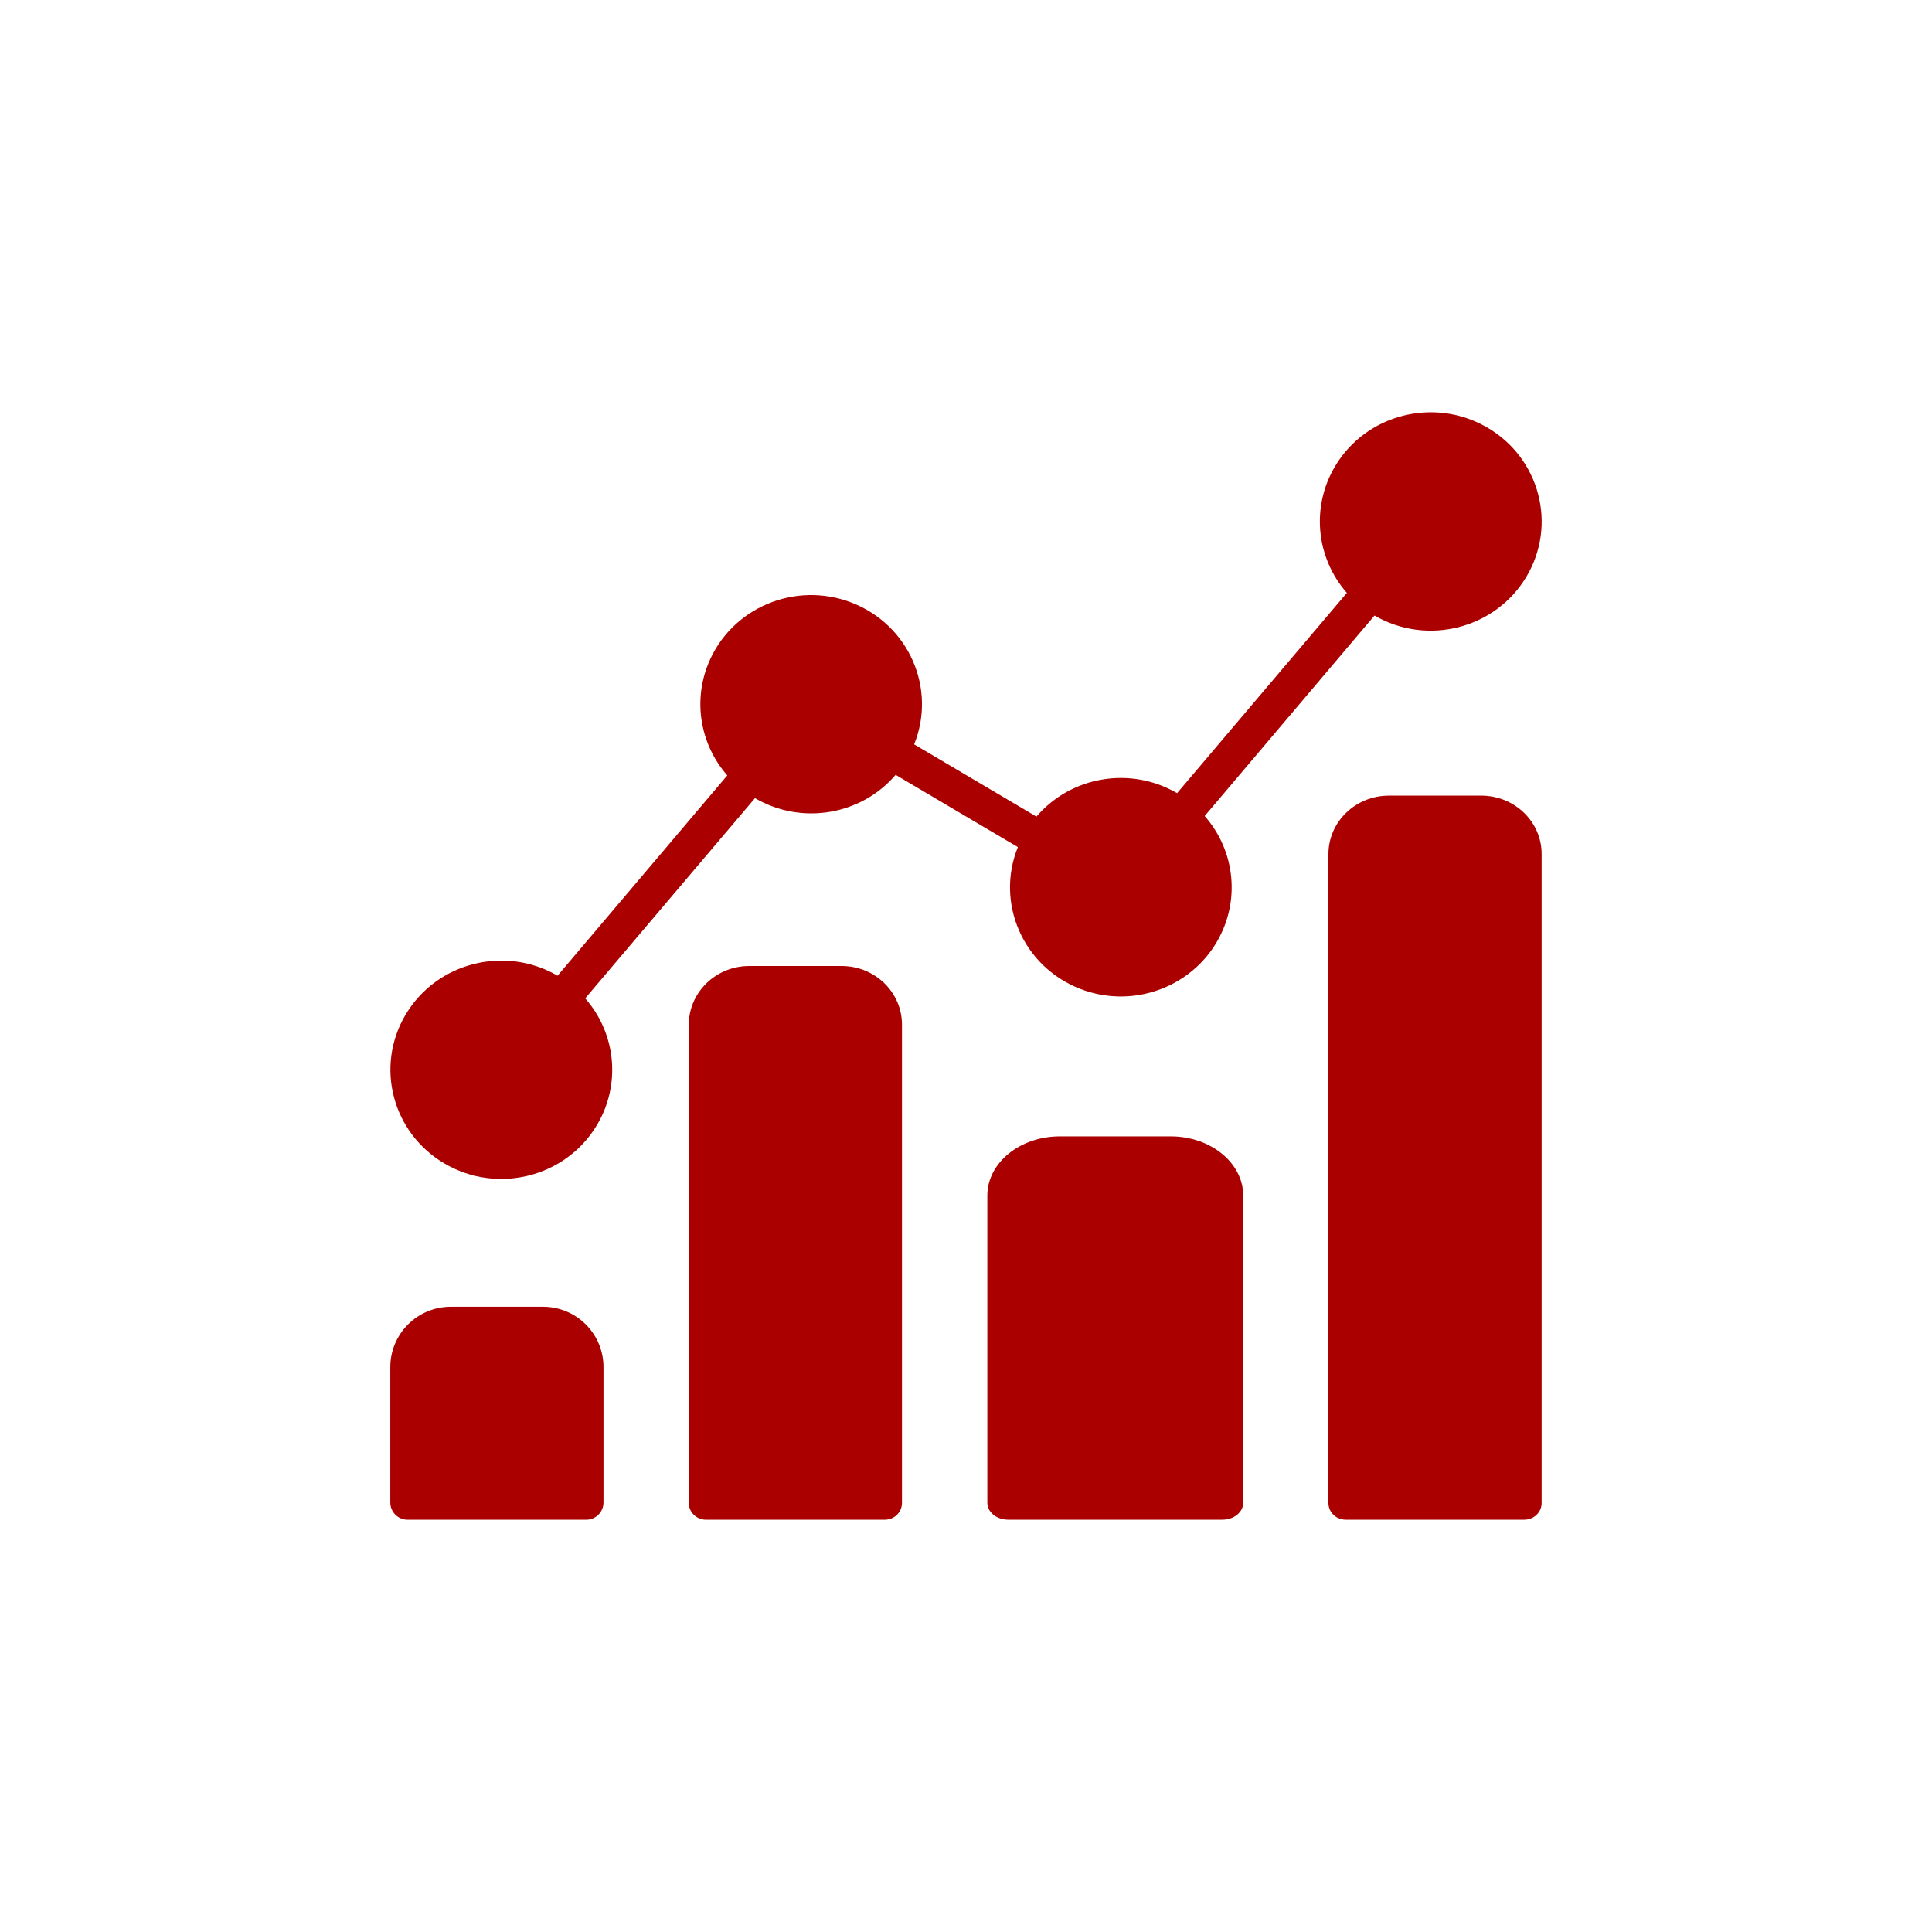
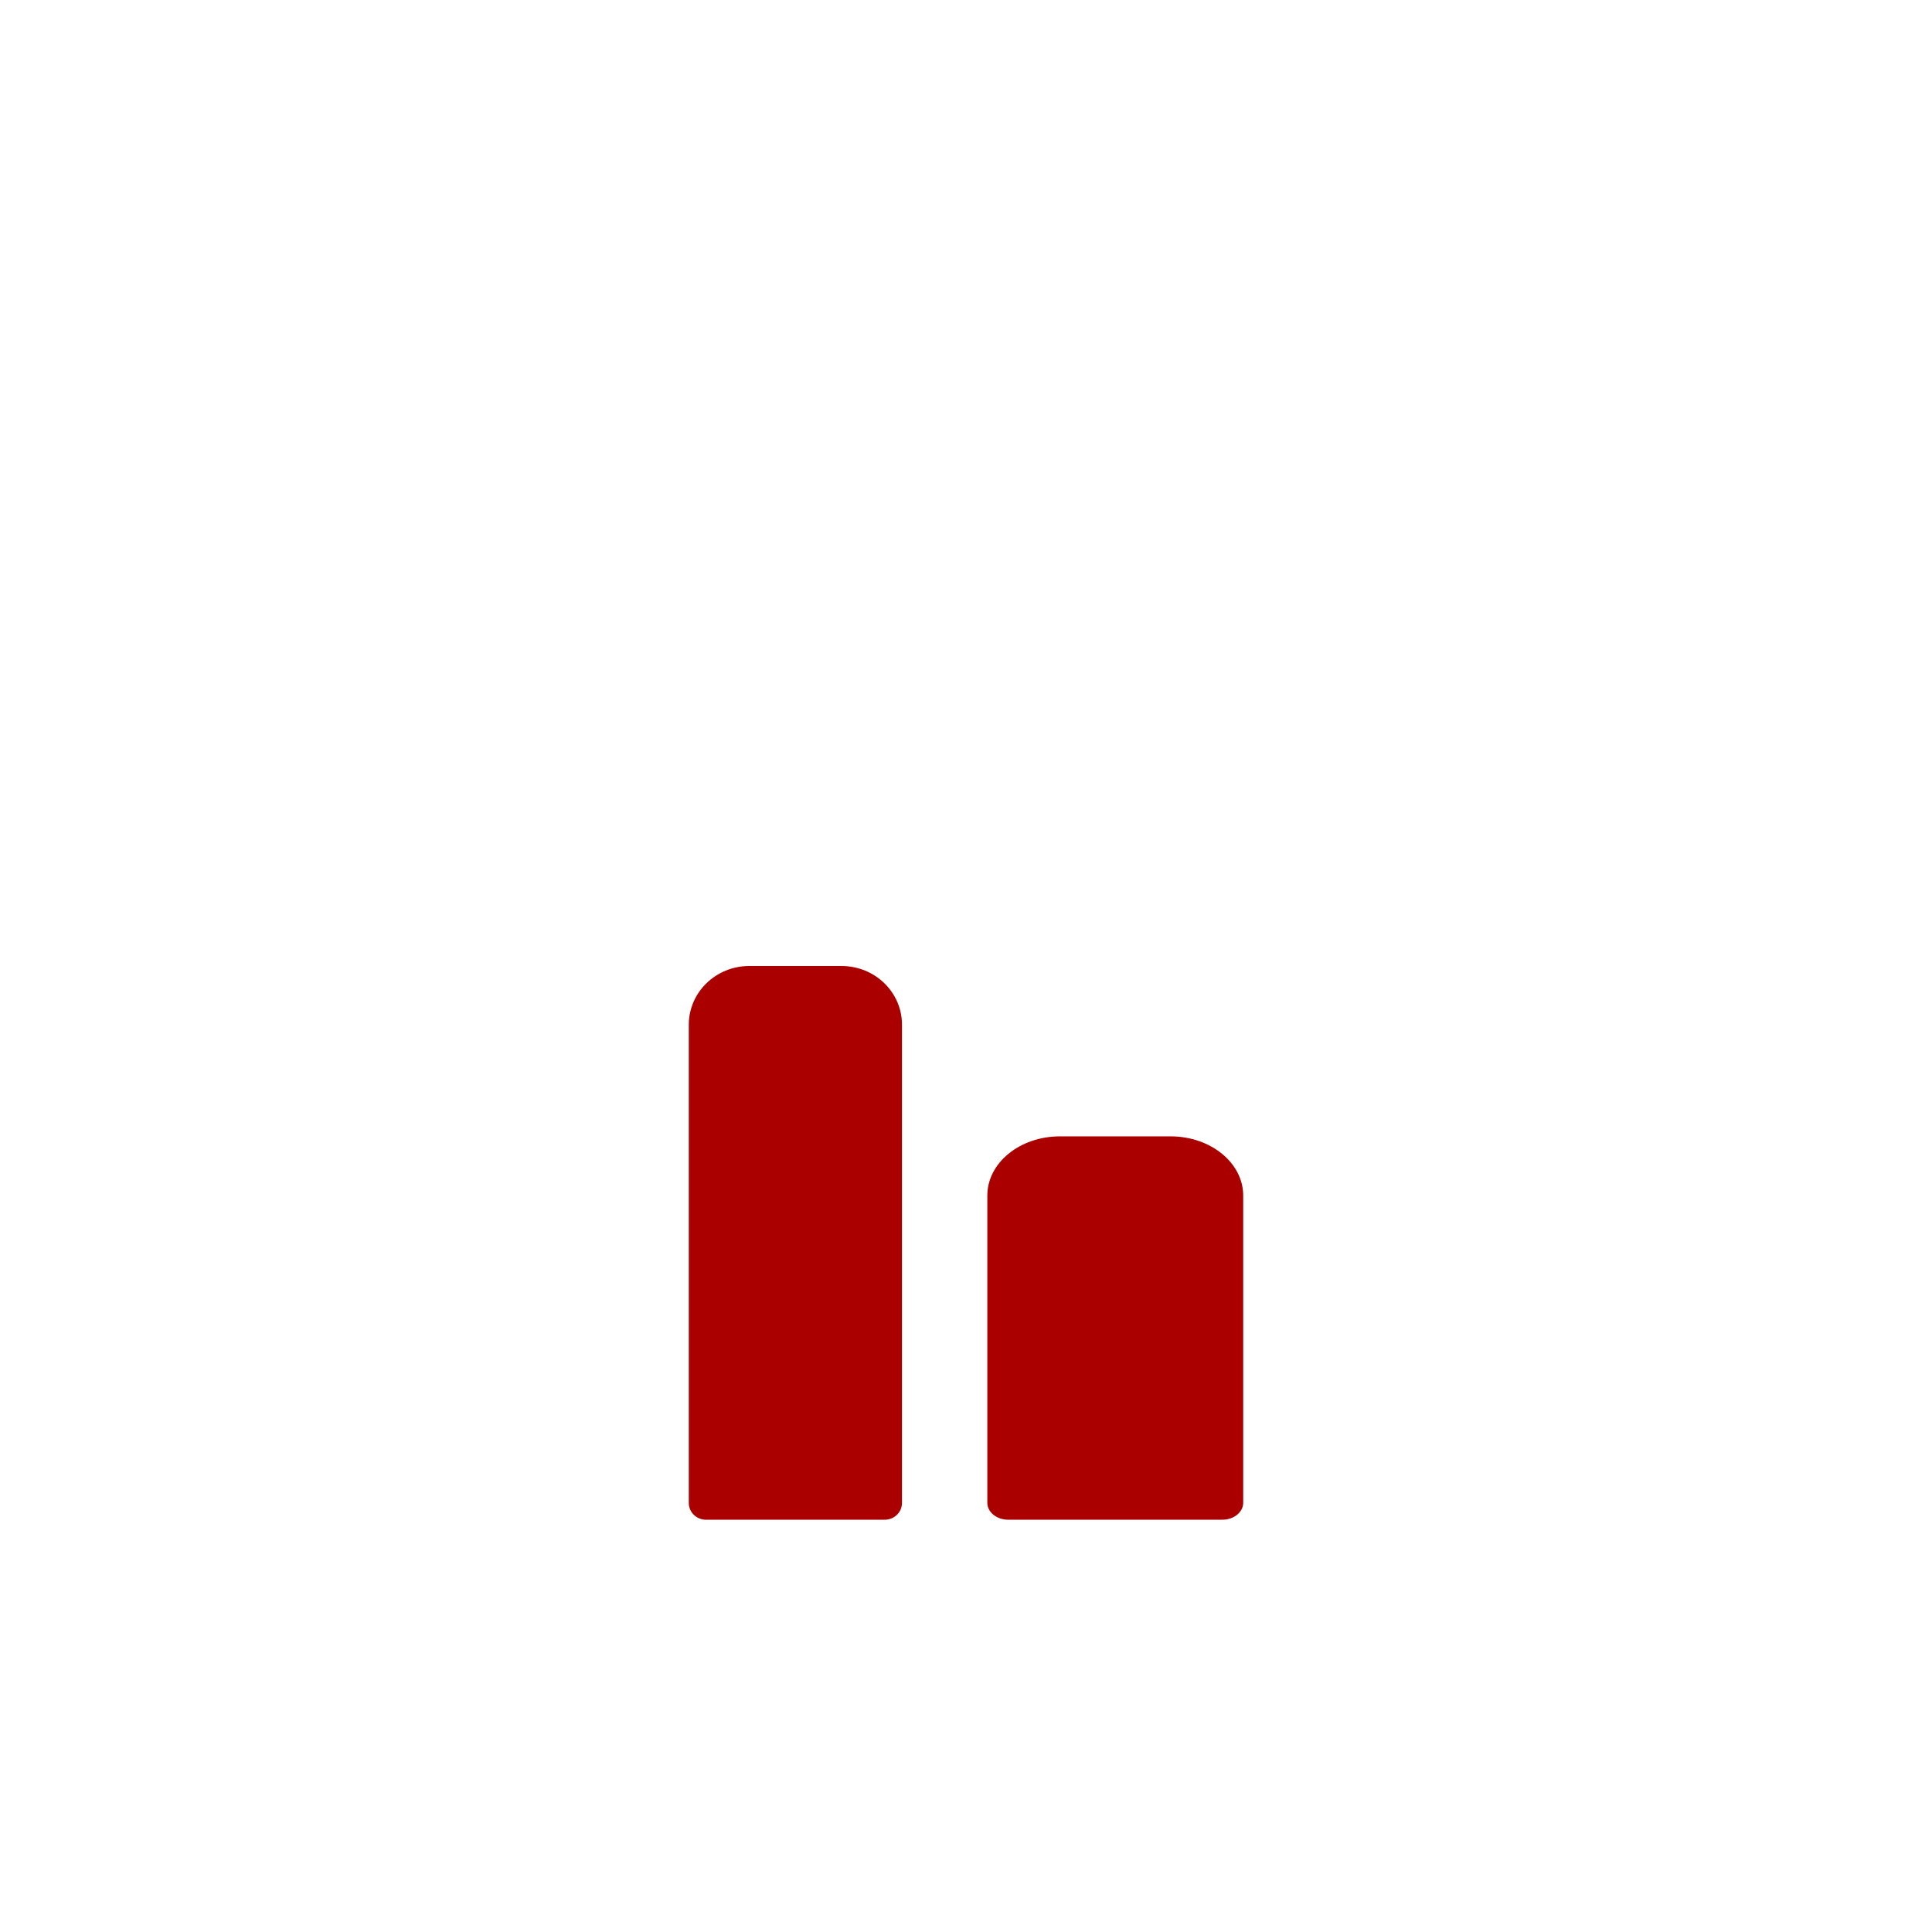
<svg xmlns="http://www.w3.org/2000/svg" version="1.1" id="レイヤー_1" x="0px" y="0px" width="50px" height="50px" viewBox="0 0 50 50" enable-background="new 0 0 50 50" xml:space="preserve">
  <g>
    <rect fill-rule="evenodd" clip-rule="evenodd" fill="none" width="50" height="50" />
    <g>
-       <path fill-rule="evenodd" clip-rule="evenodd" fill="#AA0000" d="M14.054,33.819h-2.387c-0.865,0-1.566,0.7-1.566,1.563v3.502    c0,0.247,0.2,0.447,0.447,0.447h4.623c0.247,0,0.447-0.2,0.447-0.447v-3.502C15.619,34.519,14.918,33.819,14.054,33.819    L14.054,33.819z" />
      <path fill-rule="evenodd" clip-rule="evenodd" fill="#AA0000" d="M21.779,25h-2.387c-0.865,0-1.566,0.68-1.566,1.52v12.377    c0,0.24,0.2,0.434,0.447,0.434h4.623c0.247,0,0.447-0.194,0.447-0.434V26.52C23.345,25.68,22.644,25,21.779,25L21.779,25z" />
      <path fill-rule="evenodd" clip-rule="evenodd" fill="#AA0000" d="M30.295,29.409h-2.864c-1.038,0-1.879,0.686-1.879,1.531v7.952    c0,0.242,0.24,0.438,0.537,0.438h5.548c0.296,0,0.537-0.196,0.537-0.438v-7.952C32.173,30.095,31.332,29.409,30.295,29.409    L30.295,29.409z" />
-       <path fill-rule="evenodd" clip-rule="evenodd" fill="#AA0000" d="M38.333,20.591h-2.387c-0.865,0-1.566,0.678-1.566,1.513v16.794    c0,0.239,0.2,0.432,0.447,0.432h4.623c0.247,0,0.447-0.194,0.447-0.432V22.104C39.899,21.268,39.198,20.591,38.333,20.591    L38.333,20.591z" />
-       <path fill-rule="evenodd" clip-rule="evenodd" fill="#AA0000" d="M35.572,15.93c1.366,0.792,3.125,0.344,3.929-1.001    c0.804-1.345,0.349-3.076-1.017-3.868c-1.366-0.792-3.125-0.344-3.929,1.001c-0.625,1.044-0.503,2.365,0.302,3.282l-4.394,5.183    c-1.201-0.701-2.741-0.444-3.64,0.607l-3.165-1.87c0.584-1.449-0.137-3.09-1.609-3.665c-1.472-0.574-3.139,0.135-3.722,1.584    c-0.393,0.977-0.203,2.089,0.495,2.885l-4.392,5.183c-1.366-0.792-3.125-0.344-3.929,1.001c-0.804,1.345-0.349,3.077,1.017,3.868    s3.125,0.344,3.929-1.001c0.625-1.044,0.503-2.365-0.302-3.282l4.394-5.181c1.2,0.702,2.74,0.447,3.64-0.603l3.163,1.87    c-0.585,1.449,0.135,3.09,1.607,3.666c1.472,0.575,3.139-0.133,3.724-1.582c0.395-0.979,0.204-2.092-0.496-2.888L35.572,15.93z" />
    </g>
  </g>
</svg>